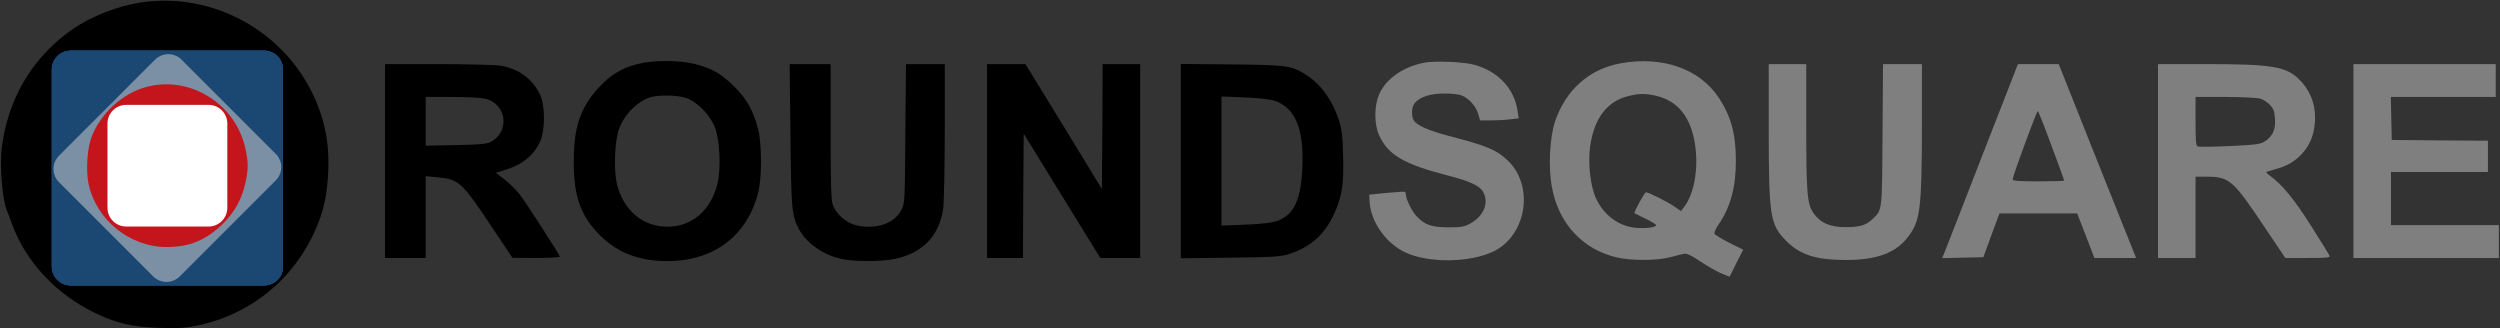
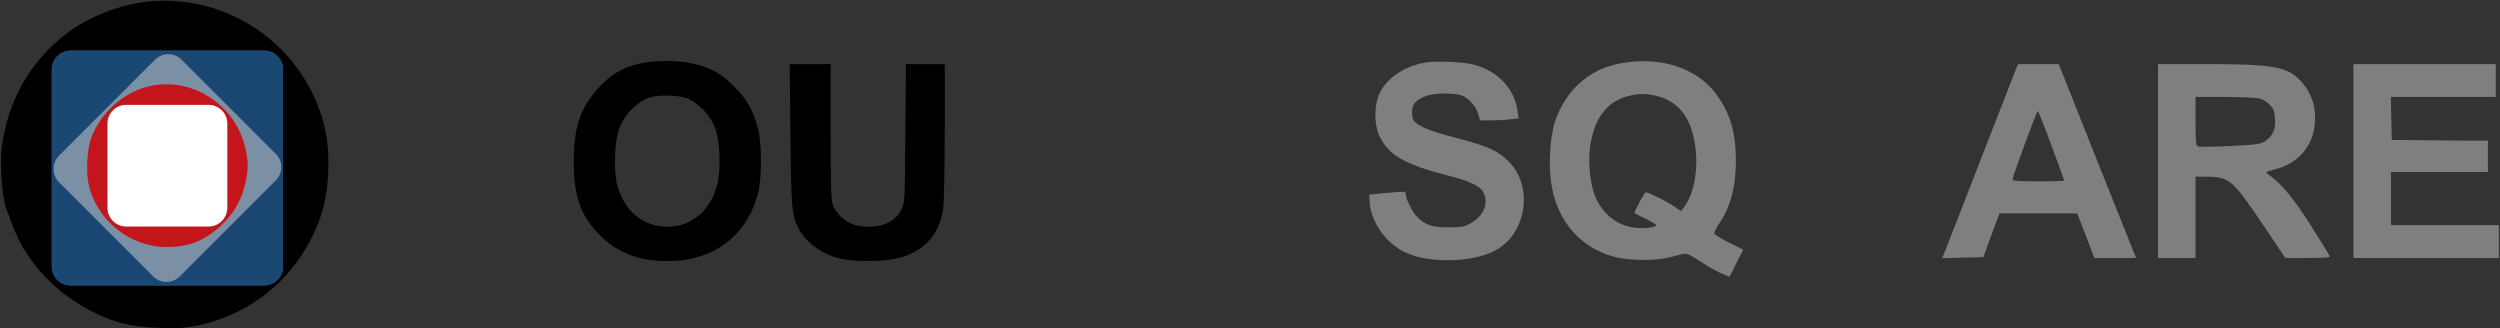
<svg xmlns="http://www.w3.org/2000/svg" width="2132" height="280" viewBox="0 0 2132 280" fill="none">
  <rect x="0" y="0" width="2132" height="280" fill="#333333" stroke="none" />
  <path d="M125.024 1.467C102.09 4 75.557 14.4 57.557 28C26.09 51.733 6.757 85.333 1.557 125.467C-0.443 140.4 1.957 170.533 5.824 179.333C6.49 180.8 8.49 186.133 10.357 191.333C22.357 223.867 48.357 251.467 82.224 267.467C100.49 276 113.424 278.933 136.357 279.6C152.09 280.133 158.09 279.733 168.357 277.6C214.09 268.133 251.29 237.6 269.69 194.4C276.357 178.933 279.157 165.333 279.957 145.333C280.757 124.133 277.824 106.667 270.357 88.267C246.757 30.267 187.024 -5.467 125.024 1.467ZM153.824 48.4C156.49 50 175.957 69.067 197.29 90.667C226.624 120.533 236.357 131.2 237.557 135.067C239.557 141.2 238.624 149.867 235.29 154.933C234.09 156.8 215.29 175.733 193.557 196.933C137.29 252.133 145.557 252.133 89.29 196.267C64.09 171.067 48.624 154.667 47.024 151.2C43.69 144.4 43.69 136.667 46.89 130.267C49.824 124.667 123.824 51.2 130.224 47.733C136.357 44.267 147.824 44.667 153.824 48.4Z" fill="black" />
-   <path d="M44.203 59.236C44.203 50.399 51.367 43.236 60.203 43.236H225.31C234.146 43.236 241.31 50.399 241.31 59.236V227.375C241.31 236.211 234.146 243.375 225.31 243.375H60.203C51.367 243.375 44.203 236.211 44.203 227.375V59.236Z" fill="#1B4873" />
  <path d="M44.203 59.236C44.203 50.399 51.367 43.236 60.203 43.236H225.31C234.146 43.236 241.31 50.399 241.31 59.236V227.375C241.31 236.211 234.146 243.375 225.31 243.375H60.203C51.367 243.375 44.203 236.211 44.203 227.375V59.236Z" fill="#1B4873" />
  <path d="M44.203 59.236C44.203 50.399 51.367 43.236 60.203 43.236H225.31C234.146 43.236 241.31 50.399 241.31 59.236V227.375C241.31 236.211 234.146 243.375 225.31 243.375H60.203C51.367 243.375 44.203 236.211 44.203 227.375V59.236Z" fill="#1B4873" />
  <path d="M44.203 59.236C44.203 50.399 51.367 43.236 60.203 43.236H225.31C234.146 43.236 241.31 50.399 241.31 59.236V227.375C241.31 236.211 234.146 243.375 225.31 243.375H60.203C51.367 243.375 44.203 236.211 44.203 227.375V59.236Z" fill="#1B4873" />
  <path d="M132.235 50.885C138.483 44.636 148.614 44.636 154.862 50.885L235.177 131.199C241.425 137.448 241.425 147.578 235.177 153.827L153.278 235.725C147.03 241.973 136.899 241.973 130.651 235.725L50.337 155.41C44.088 149.162 44.088 139.031 50.337 132.783L132.235 50.885Z" fill="#7B90A4" />
  <path d="M124.899 74.133C104.366 79.6 85.833 96.667 77.966 117.067C74.366 126.533 73.166 145.6 75.433 156.4C81.833 187.333 110.499 210.667 142.099 210.667C161.699 210.667 175.833 204.8 190.233 190.667C200.366 180.667 206.366 169.467 209.433 155.333C211.833 143.6 211.833 139.067 209.433 127.333C201.299 88.667 162.233 64.133 124.899 74.133ZM190.766 100.267L191.166 137.733C191.566 178.4 191.299 182.8 187.299 186.8C184.899 189.2 182.633 189.333 142.233 189.333H99.566L96.899 185.867C94.233 182.4 94.099 180.8 94.099 141.067V99.867L97.433 96.667L100.633 93.333H184.366L190.766 100.267Z" fill="#C4151C" />
  <path d="M543.29 54.667C529.824 58.267 520.624 63.867 510.757 74.533C495.024 91.6 489.29 108.267 489.29 137.333C489.157 167.333 495.157 184.267 511.69 200.667C526.49 215.467 545.024 222.667 568.89 222.667C608.49 222.667 636.89 201.467 646.49 164.667C649.824 151.733 649.824 123.067 646.49 110C642.49 94.533 636.89 84.4 626.357 74C615.424 63.067 607.157 58.267 592.89 54.667C579.157 51.067 556.89 51.2 543.29 54.667ZM585.157 83.6C594.49 86.667 605.69 98.133 609.69 108.667C613.957 119.6 615.024 144.667 611.69 157.333C605.957 179.6 589.824 193.333 569.29 193.333C548.224 193.333 531.957 179.733 526.224 157.333C523.157 145.2 524.09 119.6 528.224 109.2C533.024 96.8 543.957 86.133 555.157 82.8C562.49 80.8 577.957 81.067 585.157 83.6Z" fill="black" />
  <path d="M91.657 105.42C91.657 96.584 98.821 89.42 107.657 89.42H177.856C186.693 89.42 193.856 96.584 193.856 105.42V177.191C193.856 186.028 186.693 193.191 177.856 193.191H107.657C98.821 193.191 91.657 186.028 91.657 177.191V105.42Z" fill="white" />
  <path d="M1215.42 53.333C1197.02 56.667 1182.22 66.8 1176.22 80.267C1171.82 90.133 1171.82 105.867 1176.09 115.333C1183.82 132.267 1197.29 140.133 1236.36 150.133C1253.56 154.533 1262.36 158.667 1265.02 164C1269.96 173.6 1265.16 184.667 1253.02 191.067C1248.62 193.467 1245.42 193.867 1235.02 193.867C1221.02 193.867 1215.02 191.867 1208.09 184.4C1204.22 180.4 1199.16 170.133 1199.02 166.4C1199.02 165.2 1198.62 163.867 1198.09 163.6C1197.42 163.333 1190.49 163.733 1182.36 164.533L1167.69 166L1167.96 171.733C1168.76 188.8 1181.82 207.467 1198.36 215.2C1218.09 224.533 1253.42 224.133 1273.69 214.4C1302.22 200.533 1308.62 157.867 1285.29 136.4C1275.82 127.6 1267.69 124.267 1235.82 116C1218.09 111.333 1207.96 106.8 1205.56 102.533C1203.29 98.267 1203.82 90.8 1206.62 87.733C1211.16 82.533 1219.82 79.733 1231.56 79.733C1237.42 79.733 1244.22 80.4 1246.36 81.333C1252.49 83.733 1258.62 90.4 1260.49 96.8L1262.22 102.667H1271.69C1276.76 102.667 1284.22 102.267 1288.09 101.733L1295.16 100.933L1294.22 94.8C1291.56 75.733 1277.69 60.8 1257.16 55.2C1248.49 52.8 1224.49 51.733 1215.42 53.333Z" fill="#7F7F7F" />
  <path d="M1382.09 54C1355.42 58.8 1335.42 76.533 1326.22 103.333C1321.56 117.333 1320.22 142.8 1323.56 160C1329.16 190.533 1349.69 212.667 1378.49 219.467C1391.02 222.4 1413.16 222.4 1424.36 219.333C1429.16 218.133 1434.36 216.667 1436.09 216.4C1438.22 215.867 1442.36 217.733 1450.49 223.2C1456.62 227.333 1464.76 231.867 1468.36 233.333L1475.02 236L1480.76 224.4L1486.62 212.933L1474.76 207.067C1468.22 203.733 1462.49 200.267 1462.09 199.333C1461.82 198.267 1463.29 194.667 1465.69 191.333C1475.69 176.8 1480.36 159.6 1480.36 137.467C1480.36 114.4 1476.36 99.467 1465.96 83.6C1449.69 58.8 1417.82 47.467 1382.09 54ZM1411.29 81.467C1431.02 85.6 1442.62 100.267 1445.82 125.333C1448.36 144.8 1444.62 164.933 1436.76 175.733L1433.56 180L1427.69 176C1421.42 171.733 1405.96 164 1403.69 164C1402.36 164 1393.02 181.333 1393.96 181.867C1394.22 182 1398.36 184.133 1403.42 186.533C1408.36 188.933 1412.36 191.333 1412.36 192C1412.36 193.867 1403.42 195.067 1395.02 194.267C1380.36 192.933 1367.56 183.467 1360.89 168.8C1356.22 158.4 1354.09 138.933 1356.09 124.667C1359.56 100.667 1370.62 86.267 1388.89 81.867C1397.69 79.733 1402.62 79.6 1411.29 81.467Z" fill="#7F7F7F" />
-   <path d="M328.357 220H363.024V150.267L373.157 151.2C391.557 152.933 393.824 154.933 421.024 196L437.024 219.867L457.424 220C468.757 220 477.69 219.467 477.424 218.8C475.957 215.067 447.957 171.867 443.024 165.6C439.69 161.333 433.69 155.6 429.824 152.667L422.757 147.333L429.824 145.2C445.29 140.667 455.024 132.8 460.624 120.667C464.89 111.333 465.024 90.4 460.757 81.2C454.49 67.467 442.624 58.667 426.89 56C422.224 55.333 398.09 54.667 373.424 54.667H328.357V220ZM413.69 84.133C431.957 88.267 435.157 112.133 418.624 120.933C415.157 122.8 409.557 123.333 388.757 123.733L363.024 124.267V82.667H385.424C397.69 82.667 410.357 83.333 413.69 84.133Z" fill="black" />
  <path d="M674.09 114.933C674.757 178.667 675.157 183.333 681.29 195.333C688.09 208.133 703.824 218.667 720.357 221.333C732.624 223.2 752.757 222.933 763.157 220.8C787.024 215.733 800.89 201.2 804.357 178C805.024 172.8 805.69 143.067 805.69 111.6V54.667H772.624L772.09 113.6C771.69 172.4 771.69 172.667 768.624 179.067C762.757 190.8 746.757 196.133 729.69 192C721.024 189.867 712.49 182 709.957 173.867C708.757 169.867 708.357 152.667 708.357 111.467V54.667H673.424L674.09 114.933Z" fill="black" />
-   <path d="M841.69 220H872.357L872.624 167.067L873.024 114L905.69 167.067L938.357 220H972.357V54.667H940.357L940.09 107.867L939.69 161.2L907.157 107.867L874.49 54.667H841.69V220Z" fill="black" />
-   <path d="M1007.02 220.267L1049.42 219.733C1087.82 219.2 1092.49 218.933 1099.96 216.4C1117.42 210.667 1129.16 200.267 1137.02 183.867C1144.36 168.533 1146.09 158 1145.42 132.933C1144.89 113.867 1144.36 110 1141.16 100.667C1136.09 85.867 1127.02 72.933 1116.62 65.733C1102.09 55.867 1100.09 55.467 1050.76 54.933L1007.02 54.533V220.267ZM1087.29 86C1104.76 92.133 1112.09 110.133 1110.62 143.2C1109.42 170.933 1103.42 183.467 1088.76 188.533C1084.49 190 1075.69 191.067 1062.09 191.6L1041.69 192.4V82.267L1061.42 83.067C1074.22 83.6 1083.16 84.667 1087.29 86Z" fill="black" />
-   <path d="M1508.36 111.6C1508.49 184.267 1509.56 191.333 1522.76 204.933C1534.76 217.2 1548.09 221.6 1573.69 221.733C1600.49 221.733 1616.62 215.867 1627.29 201.867C1637.69 188.4 1638.89 178 1639.02 106.267V54.667H1605.82L1605.42 114.933C1605.02 181.067 1605.29 178.933 1596.76 186.933C1591.29 192.133 1586.36 193.6 1574.09 193.733C1560.76 193.733 1552.49 190.133 1546.62 181.867C1541.16 174 1540.36 165.6 1540.36 106.933V54.667H1508.36V111.6Z" fill="#7F7F7F" />
  <path d="M1690.36 132.933C1673.56 176.133 1659.16 213.333 1658.09 215.733L1656.22 220.133L1691.42 219.333L1698.22 200.667L1705.16 182H1771.42L1778.76 200.933L1786.09 220H1821.69L1819.96 215.733C1819.02 213.333 1804.09 176.133 1786.89 133.067L1755.69 54.667H1720.89L1690.36 132.933ZM1749.42 124C1755.42 140 1760.36 153.6 1760.36 154C1760.36 154.4 1750.49 154.667 1738.36 154.667C1721.69 154.667 1716.36 154.267 1716.36 152.933C1716.36 150.4 1736.89 94.667 1737.82 94.667C1738.22 94.667 1743.56 107.867 1749.42 124Z" fill="#7F7F7F" />
  <path d="M1840.36 220H1872.36V150.667H1881.42C1901.02 150.667 1904.22 153.333 1930.36 192.4L1948.89 220H1968.09C1984.22 220 1987.16 219.733 1986.62 218.133C1986.22 217.067 1979.02 205.467 1970.76 192.4C1956.36 169.733 1946.22 157.333 1935.69 149.733C1932.76 147.733 1932.22 146.8 1933.69 146.267C1934.76 146 1939.02 144.667 1943.16 143.467C1959.42 138.8 1971.02 125.6 1973.56 109.333C1976.09 93.2 1971.96 79.333 1961.42 68.4C1949.96 56.667 1938.36 54.667 1880.09 54.667H1840.36V220ZM1927.16 84C1929.69 84.667 1933.56 87.067 1935.69 89.333C1938.76 92.533 1939.69 94.8 1940.09 101.067C1940.76 110.267 1938.49 115.6 1932.09 120.133C1928.22 122.933 1925.69 123.333 1902.22 124.533C1888.22 125.2 1875.69 125.333 1874.49 124.933C1872.62 124.133 1872.36 121.333 1872.36 103.333V82.667H1897.42C1911.16 82.667 1924.49 83.333 1927.16 84Z" fill="#7F7F7F" />
  <path d="M2007.02 220H2131.02V192H2039.02V146.667H2121.69V120L2080.76 119.733L2039.69 119.333L2038.89 82.667H2128.36V54.667H2007.02V220Z" fill="#7F7F7F" />
</svg>